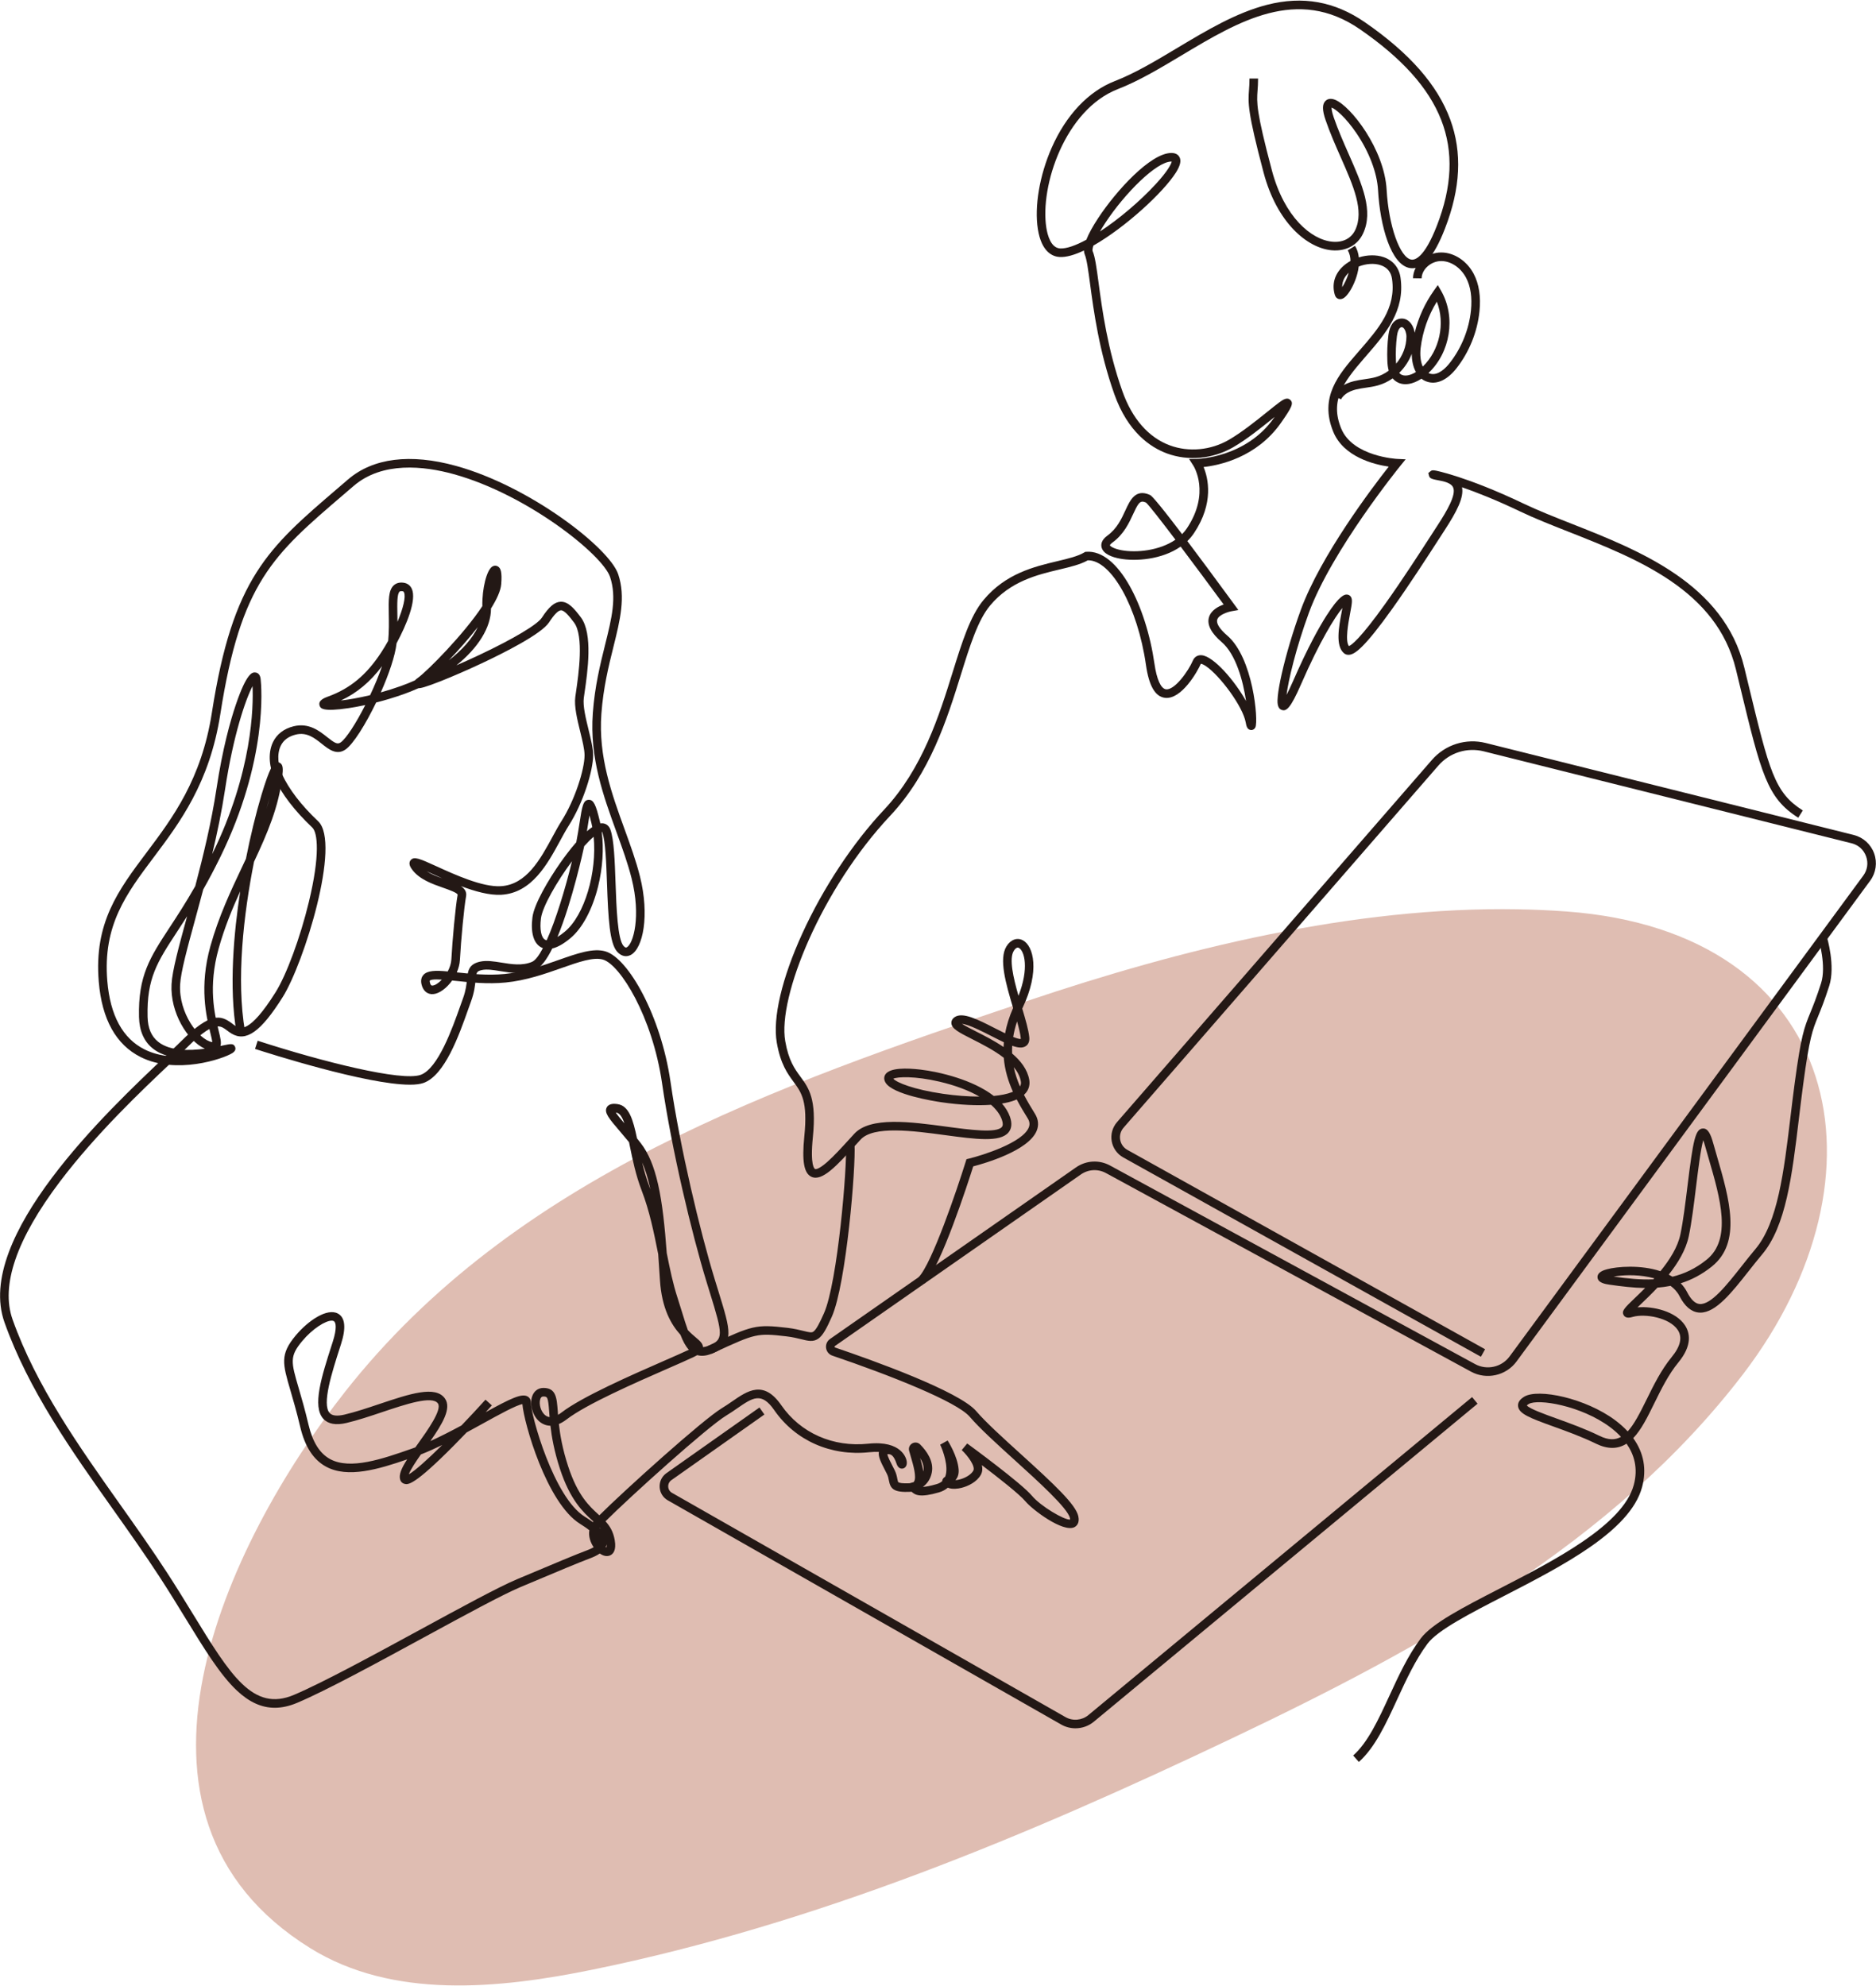
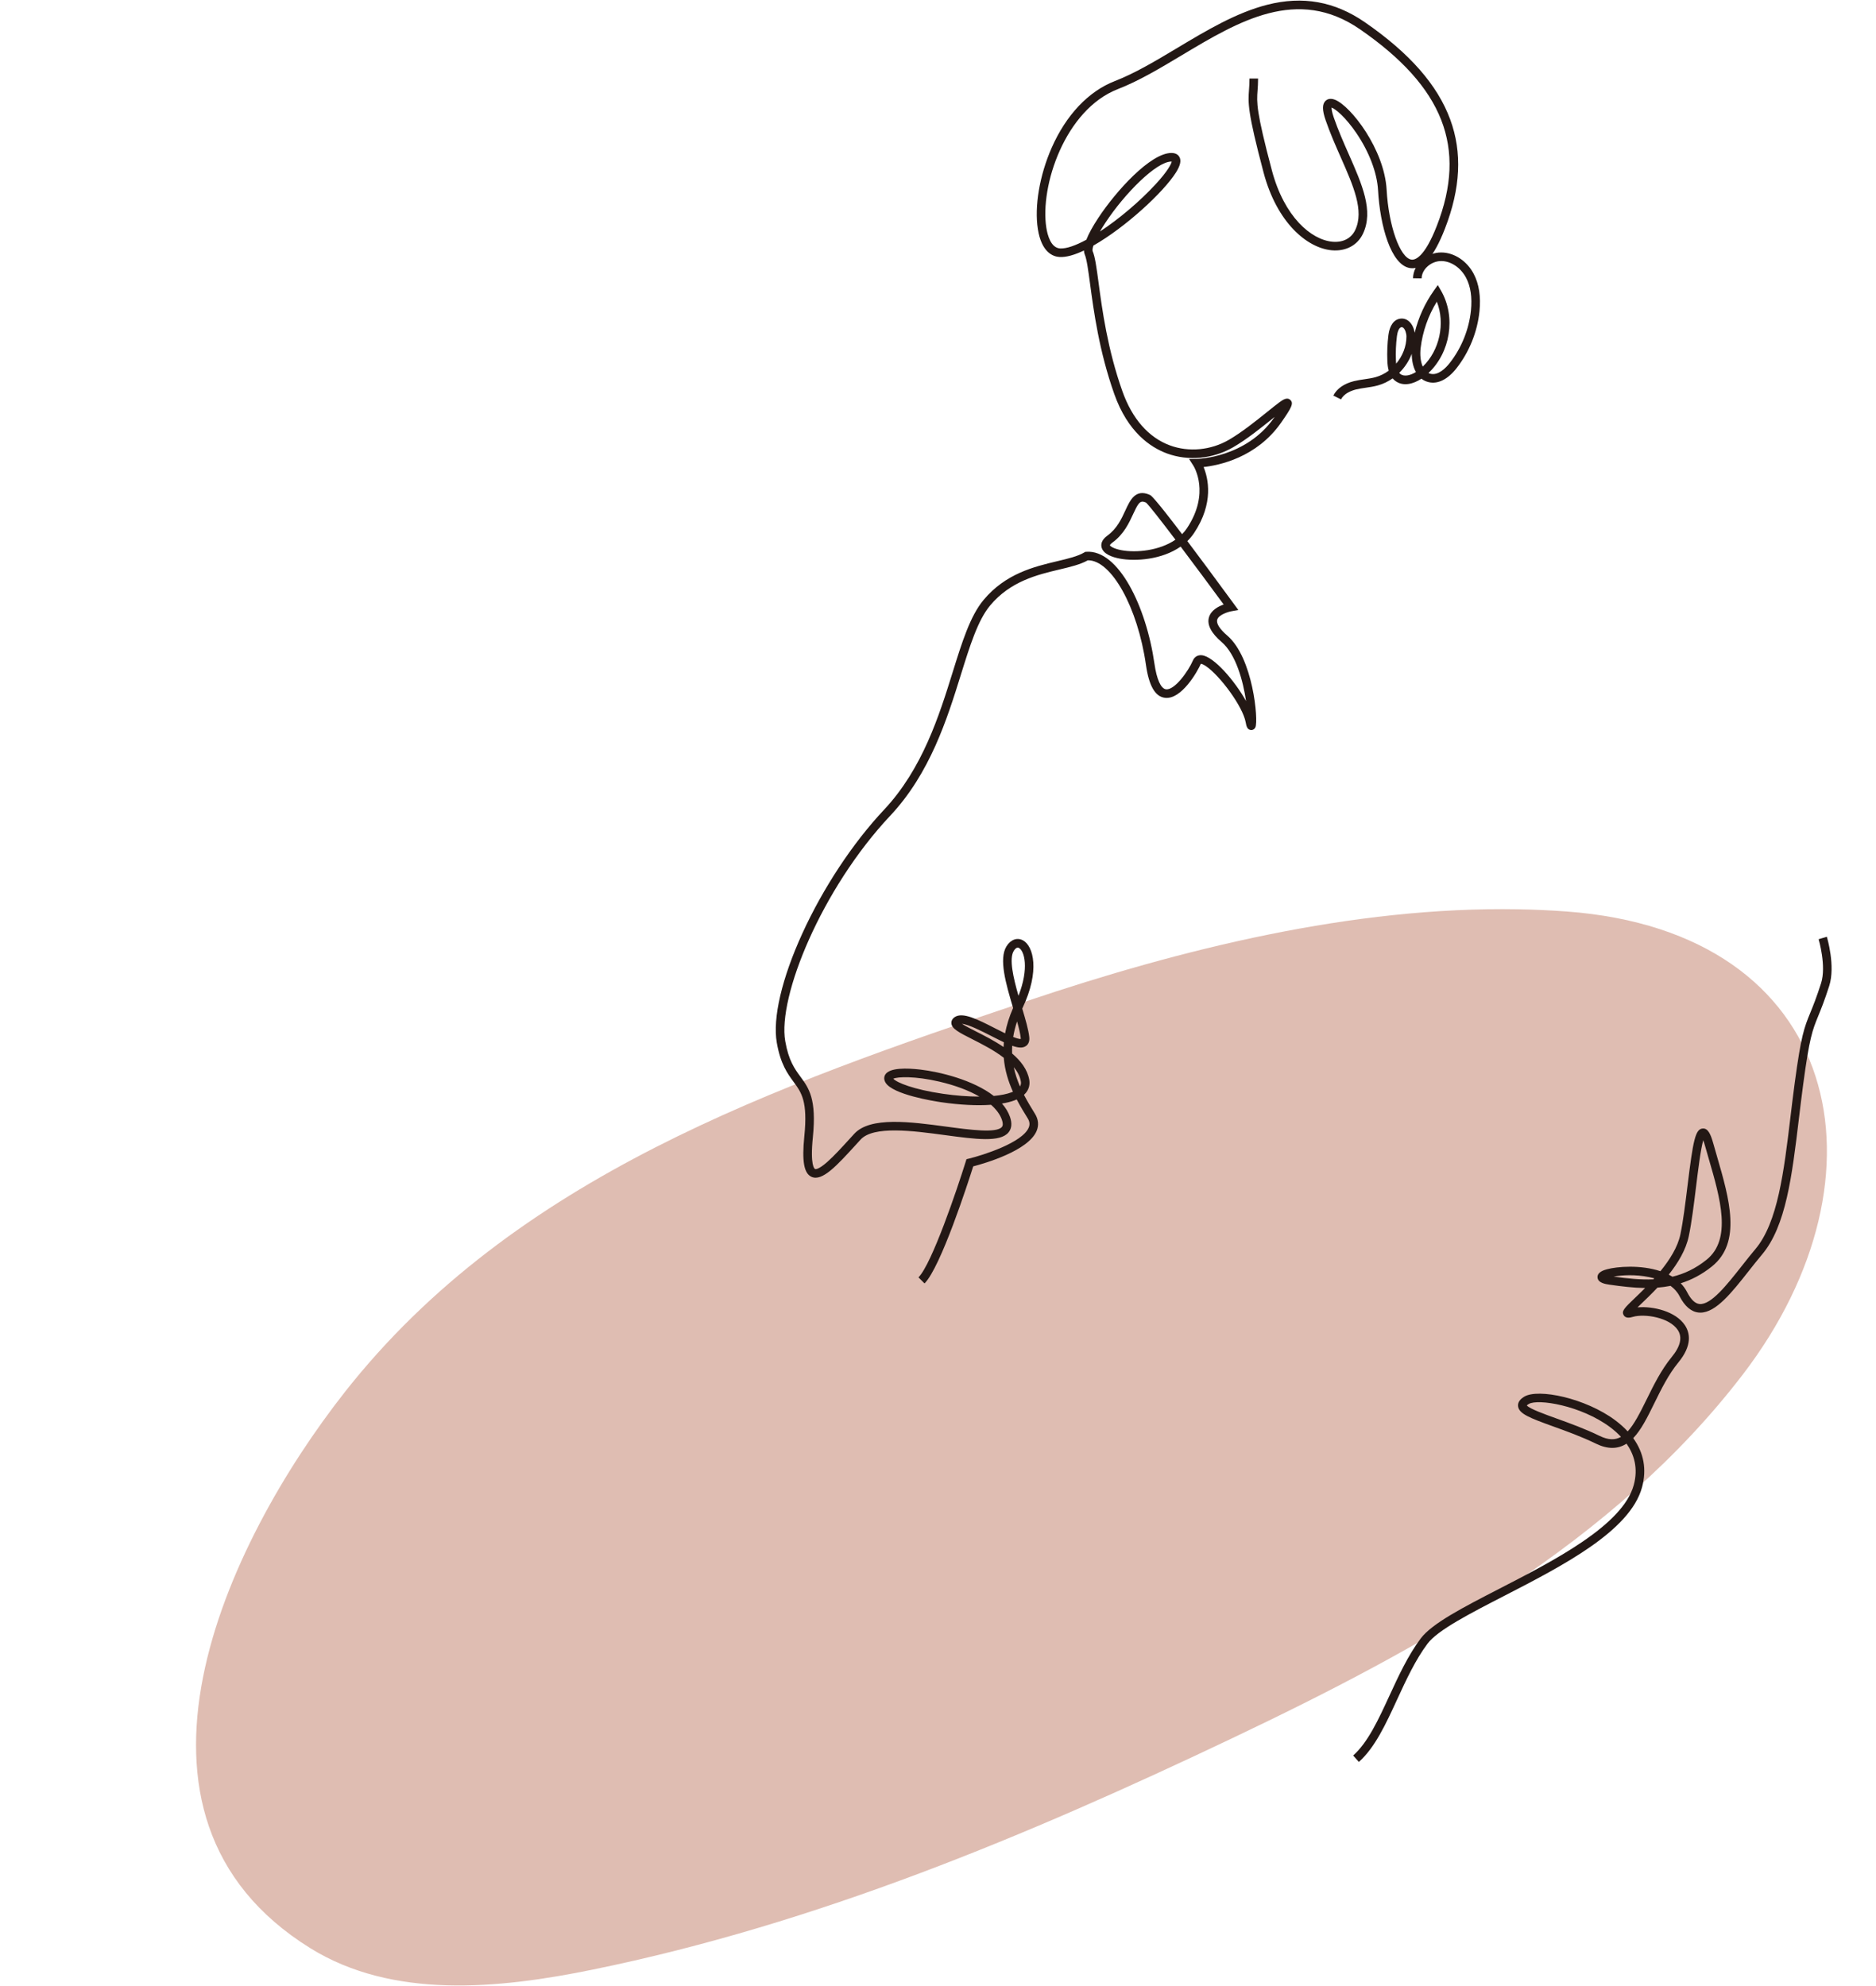
<svg xmlns="http://www.w3.org/2000/svg" id="a" viewBox="0 0 1530 1620">
  <path d="M1238.184,741.704c13.199.232,26.351.819,39.44,1.789,225.659,16.719,267.687,215.605,144.028,377.315-105.531,138.004-262.334,223.568-416.265,296.836-167.574,79.761-339.285,151.588-521.841,188.923-77.356,15.82-163.266,24.2-230.38-17.397-.009-.005-.017-.011-.03-.019-174.073-107.929-68.733-330.503,28.095-453.661,138.336-175.954,351.564-249.901,556.294-318.925,126.063-42.501,265.773-77.231,400.659-74.861Z" fill="#c17c67" opacity=".5" stroke-width="0" />
-   <path d="M224.12,1393.016c-10.793,0-20.869-4.614-30.852-13.969-13.679-12.817-26.701-34.072-41.779-58.684-6.615-10.797-13.455-21.962-21.137-33.779-12.096-18.608-25.355-37.329-38.179-55.434-33.853-47.794-68.857-97.215-88.5-152.458-24.747-69.601,84.063-172.486,130.528-216.42,5.554-5.251,9.94-9.398,13.032-12.49,24.69-24.69,33.012-21.745,42.074-14.882,1.042.789,2.026,1.534,3.043,2.145,3.261,1.956,10.898,6.536,32.289-27.492,8.991-14.305,20.195-44.653,27.246-73.803,9.206-38.06,7.253-56.508,2.784-60.741-14.531-13.767-24.99-27.444-31.086-40.653-3.364-7.288-5.638-19.254-.974-28.99,3.108-6.488,8.909-10.958,16.776-12.925,12.438-3.109,21.114,3.796,27.448,8.838,6.203,4.939,8.398,6.108,10.988,4.312,4.478-3.1,12.491-15.559,20.084-30.48-5.517,1.19-10.059,1.971-13.284,2.46-22.039,3.34-23.224.043-23.931-1.927-1.581-4.404,4.201-6.507,6.979-7.517,17.929-6.52,31.288-17.651,43.317-36.097,1.967-3.016,3.849-6.154,5.611-9.324.735-7.821.6-15.239.481-21.806-.206-11.331-.354-19.519,4.141-23.526,2.015-1.796,4.671-2.482,7.897-2.059,3.061.408,5.45,2.166,6.727,4.95,4.167,9.08-4.382,29.561-12.412,44.419-1.185,10.431-6.344,25.434-12.856,40.095,5.135-1.436,10.525-3.12,16.068-5.083,4.042-1.432,7.97-3.011,11.77-4.72.664-.799,1.51-1.401,2.112-1.83,8.12-5.785,38.04-36.148,52.866-58.732-.273-14.463,3.562-29.69,8.244-32.371,1.458-.838,3.146-.817,4.514.05,2.159,1.37,3.432,4.351,2.624,14.445-.424,5.306-3.595,12.225-8.336,19.809.065,15.518-10.619,32.25-28.18,46.35,5.913-2.566,12.367-5.479,19.092-8.657,27.547-13.019,46.928-24.596,50.58-30.214,5.811-8.939,10.398-12.825,15.341-12.991,6.202-.208,11.154,5.673,16.499,12.799,9.96,13.279,5.425,44.484,2.988,61.248-.248,1.704-.467,3.21-.635,4.472-.86,6.454,1.661,16.774,3.886,25.879,1.915,7.837,3.724,15.239,3.724,20.816,0,12.635-8.002,38.737-19.916,57.457-2.295,3.607-4.627,7.905-7.095,12.455-10.257,18.906-23.022,42.436-47.862,43.897-9.672.567-21.627-2.792-32.997-7.096,3.109,2.079,4.915,4.696,4.235,8.438-1.557,8.563-4.127,35.174-5.001,51.769-.182,3.454-1.116,6.925-2.553,10.188,11.244,1.191,25.213,2.664,39.139,1.304,15.88-1.55,30.771-6.795,43.909-11.423,15.184-5.348,28.297-9.968,38.279-6.973,18.525,5.558,45.12,52.254,52.984,106.428,7.84,54.008,24.091,121.956,36.093,161.163.948,3.097,1.849,6.009,2.696,8.748,5.358,17.323,8.592,27.779,8.434,35.263-.212,10.051-6.889,13.969-14.072,16.705-4.25,1.619-7.982,1.945-11.33.984-.822.486-1.735.957-2.722,1.429-4.844,2.316-12.437,5.641-21.229,9.489-26.453,11.58-66.428,29.08-82.568,41.496-2.268,1.744-4.392,2.966-6.362,3.785.99,8.903,2.928,20.305,7.555,34.457,7.822,23.925,17.227,32.507,24.784,39.401.227.207.451.412.675.617,20.131-20.086,84.513-78.149,99.939-87.405,2.906-1.744,5.691-3.667,8.385-5.526,12.603-8.702,25.637-17.699,40.083,3.167,15.682,22.653,42.17,34.367,70.86,31.354,27.512-2.889,31.037,12.268,31.349,14.007.69,3.856-1.136,5.752-2.909,6.204-.864.221-3.811.6-5.288-3.834-2.47-7.409-4.972-8.08-7.536-7.803.326,2.079,2.743,6.759,4.253,9.682.562,1.09,1.132,2.193,1.681,3.291,1.386,2.772,1.837,5.168,2.199,7.092.397,2.111.561,2.59.975,2.844.823.504,3.075,1.045,9.09.785.279-.121.595-.222.952-.296.726-.15,1.486-.352,2.252-.622.143-.139.231-.263.292-.349,2.429-3.412-.635-13.832-2.465-20.058-.548-1.863-1.065-3.624-1.473-5.211-.608-2.371.414-4.776,2.543-5.986,2.138-1.214,4.737-.858,6.468.886,5.342,5.384,11.321,13.745,9.468,23.009-.974,4.869-3.509,8.838-7.264,11.575,2.279-.081,5.771-.663,11.22-2.253,1.863-.543,3.379-1.354,4.568-2.447,0-.026.002-.052.004-.078.126-1.826,1.298-2.835,2.389-3.474,3.165-8.003-1.838-21.543-4.078-26.165l6.093-3.421c.328.511,8.061,12.647,8.964,23.497.357,4.287-.982,7.061-2.639,8.874.942-.066,2.01-.227,3.179-.51,5.124-1.242,9.721-4.155,11.439-7.247,1.884-3.392-4.274-11.938-9.444-16.805l4.464-5.375c1.802,1.317,44.236,32.373,52.834,42.691,7.107,8.528,26.485,19.932,31.111,19.384-.001-.25-.035-.646-.164-1.226-1.789-8.052-25.725-29.755-44.957-47.193-14.729-13.354-28.64-25.968-36.81-35.5-10.481-12.228-64.711-33.737-111.968-49.79-2.762-.938-4.733-3.315-5.143-6.205-.411-2.893.823-5.729,3.219-7.4l200.577-139.937c8.284-5.779,18.94-6.372,27.812-1.544l297.729,161.983c9.571,5.207,21.658,2.515,28.113-6.264l288.456-392.208c3.387-4.605,4.219-10.332,2.281-15.71s-6.23-9.258-11.776-10.644l-300.067-75.018c-13.621-3.403-27.801,1.062-37.01,11.657l-256.768,295.397c-2.343,2.696-3.334,6.26-2.718,9.777.616,3.519,2.759,6.534,5.879,8.272l291.745,162.612-3.408,6.115-291.745-162.612c-4.971-2.771-8.384-7.575-9.366-13.18-.981-5.605.597-11.283,4.33-15.577l256.768-295.397c10.947-12.596,27.802-17.906,43.991-13.856l300.067,75.018c7.732,1.933,13.961,7.562,16.664,15.062s1.496,15.809-3.227,22.23l-288.456,392.208c-8.52,11.583-24.468,15.138-37.097,8.265l-297.73-161.983c-6.525-3.55-14.365-3.115-20.461,1.136l-200.576,139.937c-.235.164-.334.392-.293.677.04.28.195.469.463.56,29.938,10.17,101.075,35.581,115.031,51.863,7.884,9.198,22.277,22.249,36.197,34.87,27.885,25.284,44.97,41.324,47.088,50.86,1.333,5.994-1.805,8.254-3.216,8.947-9.276,4.557-34.121-14.121-39.942-21.106-4.824-5.788-22.233-19.434-35.506-29.51.632,2.725.52,5.448-.851,7.917-3.216,5.788-10.327,9.297-15.909,10.65-2.651.641-7.301,1.368-11.042-.158-1.928,1.706-4.31,2.978-7.129,3.8-15.271,4.453-19.5,2.245-22.368-.504-.264.027-.535.047-.813.061-13.627.653-16.382-2.212-17.716-9.307-.311-1.651-.632-3.358-1.581-5.256-.536-1.071-1.091-2.146-1.64-3.21-3.108-6.018-5.652-10.944-4.944-14.787-2.307-.111-4.947-.037-7.972.28-31.269,3.295-60.188-9.541-77.349-34.33-10.466-15.117-17.529-10.242-30.351-1.391-2.784,1.922-5.663,3.909-8.76,5.768-15.163,9.099-78.828,66.581-98.534,86.282,3.565,3.891,6.354,8.378,7.552,15.392,1.432,8.384-1.344,11.414-3.924,12.48-2.685,1.108-5.637.241-8.276-1.602-2.489,1.729-5.395,2.983-7.909,3.932-10.069,3.799-23.584,9.489-53.198,21.959l-3.731,1.571c-14.652,6.17-45.538,22.978-78.236,40.772-39.319,21.397-79.977,43.523-103.653,53.541-6.385,2.701-12.459,4.062-18.32,4.062ZM177.713,837.213c-4.788,0-11.92,3.91-25.529,17.519-3.162,3.161-7.58,7.339-13.173,12.628-22.581,21.351-60.375,57.086-90.06,96.354-35.53,47-48.544,84.896-38.682,112.633,19.318,54.333,54.039,103.353,87.616,150.758,12.863,18.16,26.164,36.938,38.336,55.665,7.732,11.896,14.597,23.101,21.236,33.938,30.523,49.82,48.948,79.89,82.255,65.799,23.359-9.883,65.688-32.918,103.034-53.242,32.856-17.881,63.891-34.771,78.866-41.075l3.731-1.571c29.698-12.505,43.252-18.212,53.444-22.057,2.314-.873,4.068-1.712,5.39-2.498-2.547-3.682-4.384-8.805-3.534-13.867-1.955-1.534-4.417-3.256-7.516-5.175-27.316-16.909-45.941-82.676-47.077-97.687-5.009.79-19.803,8.963-31.881,15.635-4.307,2.379-8.881,4.906-13.606,7.456-3.208,3.346-6.603,6.844-10.043,10.321-33.013,33.361-37.734,32.283-40.554,31.642-1.771-.405-3.09-1.666-3.618-3.46-1.189-4.043,1.011-9.198,5.71-16.525-23.23,8.018-48.479,15.616-66.222,5.896-10.293-5.638-17.166-16.269-21.01-32.498-2.951-12.458-5.726-21.946-7.956-29.569-6.437-22.006-8.604-29.419,4.252-44.846,10.212-12.255,25.771-22.692,34.488-17.901,5.923,3.255,6.757,11.666,2.481,25l-.736,2.29c-6.689,20.827-15.015,46.747-8.471,53.844,2.062,2.236,6.108,2.667,12.023,1.283,8.905-2.084,18.885-5.433,28.536-8.672,24.576-8.248,45.802-15.372,53.444-4.453,5.556,7.936-2.101,20.713-11.912,34.722,8.444-3.834,17.12-8.312,25.372-12.753,6.579-6.86,13.26-14.031,19.604-21.046l5.192,4.695c-.053.058-1.946,2.149-5.066,5.53,20.526-11.278,29.496-15.614,34.285-12.788.983.58,2.633,1.989,2.633,4.91,0,10.584,18.694,77.472,43.816,93.023,2.515,1.557,4.759,3.067,6.738,4.539.134-.174.274-.349.418-.521-.183-.167-.367-.335-.554-.506-7.733-7.056-18.324-16.719-26.719-42.396-4.718-14.431-6.744-26.076-7.789-35.217-3.495-.058-6.15-1.362-7.859-2.557-6.765-4.729-9.16-14.734-7.151-21.113,1.415-4.492,4.885-7.174,9.284-7.174,10.314,0,10.897,7.979,11.704,19.023.068.935.14,1.916.22,2.942.995-.568,1.935-1.218,2.785-1.872,16.818-12.938,57.265-30.644,84.03-42.359,8.074-3.535,15.129-6.623,19.893-8.86-2.747-2.948-4.89-7.1-6.872-12.23-7.308-8.02-15.252-21.138-16.726-44.715-.445-7.122-.902-14.163-1.406-21.035-.053-.266-.106-.531-.16-.798-3.364-16.829-6.842-34.232-13.367-51.236-4.769-12.428-7.333-24.956-9.594-36.009-.229-1.12-.456-2.228-.682-3.319-2.59-3.171-5.106-6.116-7.42-8.824-8.958-10.484-13.046-15.27-10.733-19.563,1.899-3.526,6.732-2.924,8.552-2.695,9.633,1.204,12.896,12.728,16.107,27.99,1.015,1.259,2.041,2.554,3.07,3.884,6.285,8.125,10.771,18.799,14.119,33.591,3.525,15.577,5.497,34.641,7.066,56.078,2.585,12.928,5.076,25.156,8.845,36.626,1.368,4.164,2.575,8.111,3.742,11.928,1.614,5.277,3.098,10.132,4.625,14.271,2.377,2.517,4.647,4.44,6.502,6.013,3.192,2.706,5.772,4.893,5.861,7.896,1.252-.096,2.637-.437,4.172-1.021,12.857-4.898,12.116-8.853,1.443-43.358-.849-2.746-1.751-5.664-2.702-8.768-12.08-39.462-28.437-107.85-36.327-162.206-7.875-54.247-34.146-96.552-48.068-100.729-7.797-2.344-19.913,1.929-33.941,6.87-13.513,4.76-28.829,10.155-45.555,11.787-14.682,1.435-29.095-.095-40.674-1.321-.946-.101-1.932-.205-2.938-.309-4.417,6.188-10.368,10.643-15.31,11.085-4.784.435-8.397-2.534-9.666-7.927-.917-3.9.304-6.323,1.491-7.669,3.292-3.736,9.994-3.786,19.868-2.883,1.649-3.072,2.798-6.468,2.974-9.802.82-15.572,3.336-42.927,5.104-52.653.288-1.584-7.789-4.408-11.671-5.766-8.833-3.089-19.827-6.934-25.64-15.168-.894-1.267-3.268-4.63-.988-7.381,2.758-3.33,7.397-1.218,21.168,5.057,14.906,6.793,37.441,17.074,52.369,16.18,20.954-1.232,32.199-21.96,42.121-40.247,2.528-4.66,4.916-9.062,7.343-12.875,11.091-17.43,18.821-42.289,18.821-53.699,0-4.734-1.712-11.739-3.524-19.155-2.487-10.179-5.059-20.704-4.024-28.466.171-1.284.394-2.818.646-4.553,1.961-13.492,6.554-45.089-1.661-56.042-3.937-5.248-7.917-10.094-10.664-10.002-2.26.076-5.525,3.376-9.707,9.81-6.205,9.546-37.041,25.02-54.87,33.394-11.362,5.336-23.489,10.622-33.271,14.502-13.291,5.271-16.933,5.892-18.418,5.857-3.954,1.77-8.045,3.409-12.26,4.901-8.03,2.845-15.567,5.045-22.229,6.737-8.694,18.01-18.736,34.016-24.947,38.315-7.254,5.022-13.671-.083-19.332-4.591-6.049-4.815-12.303-9.79-21.391-7.523-5.861,1.465-9.953,4.546-12.161,9.157-3.382,7.062-1.926,16.656,1.017,23.033,5.723,12.398,15.663,25.354,29.545,38.505,18.85,17.857-11.602,115.803-28.917,143.351-17.786,28.295-29.901,36.921-41.817,29.77-1.34-.804-2.523-1.7-3.667-2.566-2.217-1.679-4.317-3.268-7.369-3.268ZM493.971,1261.936c.231.122.438.211.614.265.107-.385.233-1.138.157-2.442-.174.771-.436,1.495-.771,2.178ZM488.916,1246.124c.441.431.856.857,1.248,1.283-.369-.474-.757-.938-1.165-1.396-.028.037-.056.074-.083.112ZM343.255,1186.381c-4.01,5.708-8.503,12.421-9.85,16.226,5.003-2.858,15.23-12.04,27.273-23.932-5.882,2.847-11.754,5.485-17.423,7.706ZM750.438,1189.323c1.054,3.661,2.05,7.427,2.539,10.974.031-.136.061-.272.088-.412.735-3.676-.661-7.397-2.627-10.562ZM270.513,1077.244c-5.001,0-15.55,6.469-24.011,16.622-10.468,12.562-9.166,17.012-2.91,38.398,2.252,7.702,5.056,17.286,8.048,29.922,3.361,14.19,9.105,23.341,17.561,27.973,16.486,9.027,42.95-.211,66.3-8.366,1.076-.375,2.163-.771,3.261-1.185.641-.903,1.303-1.832,1.984-2.787,7.949-11.133,19.962-27.957,16.41-33.032-4.641-6.63-26.339.652-45.483,7.075-9.805,3.291-19.943,6.693-29.168,8.853-8.552,2.002-14.866.873-18.764-3.354-9.311-10.096-1.412-34.69,6.952-60.729l.735-2.288c3.457-10.776,2.598-15.746.813-16.727-.458-.252-1.041-.374-1.728-.374ZM738.013,1192.147,723.069,1186.285s0,0,0,0t0,0ZM443.181,1139.125c-.614,0-1.89,0-2.607,2.276-1.21,3.843.486,10.479,4.485,13.273,1.012.708,2.079,1.088,3.166,1.22-.122-1.503-.225-2.913-.322-4.235-.89-12.188-1.458-12.534-4.722-12.534ZM523.696,948.143c1.589,6.668,3.52,13.557,6.121,20.334.2.521.396,1.041.591,1.562-.174-.83-.353-1.649-.535-2.456-1.701-7.514-3.746-13.962-6.177-19.44ZM502.205,907.481c1.417,2.171,4.181,5.493,6.981,8.786-1.72-5.058-3.785-8.39-6.65-8.748-.115-.014-.226-.027-.332-.038ZM356.08,798.917c-2.815,0-4.919.266-5.564.997-.041.047-.159.45.073,1.436.636,2.701,1.634,2.608,2.228,2.559,2.106-.188,4.909-2.037,7.542-4.842-1.529-.093-2.979-.149-4.278-.149ZM347.908,710.674c3.798,2.401,8.372,4.204,12.842,5.806-2.673-1.188-5.213-2.346-7.572-3.421-1.737-.792-3.54-1.613-5.27-2.385ZM311.584,543.379c-9.7,12.876-20.444,21.848-33.564,28.022,6.214-.713,14.415-2.089,23.83-4.354,3.698-7.866,7.113-16.053,9.734-23.669ZM389.67,511.529c-7.397,9.484-15.93,19.046-23.664,27.118,10.919-8.403,19.184-17.804,23.664-27.118ZM327.321,482.191c-.984,0-1.315.295-1.441.407-2.097,1.87-1.946,10.158-1.801,18.175.038,2.069.077,4.22.09,6.445,4.637-11.001,6.956-20.457,5.314-24.034-.281-.611-.594-.837-1.29-.93-.336-.045-.625-.063-.872-.063Z" fill="#231815" stroke-width="0" />
-   <path d="M334.258,884.771c-35.132,0-116.052-25.873-126.261-29.185l2.159-6.658c53.211,17.256,117.494,33.319,132.901,27.822,14.21-5.075,25.919-38.12,32.21-55.873.841-2.373,1.612-4.55,2.313-6.458,2.392-6.515,2.896-11.557,3.302-15.607.662-6.606,1.232-12.312,10.593-14.393,5.359-1.19,11.293-.23,17.575.785,8.269,1.338,16.82,2.721,24.786-.599,2.715-1.132,5.765-5.19,8.938-11.222-.534-.195-1.054-.431-1.559-.707-6.057-3.311-8.535-11.987-6.979-24.434,1.348-10.784,13.092-30.688,22.739-44.454,2.883-4.114,7.672-10.663,13.004-16.788,1.071-5.34,1.908-10.758,2.654-15.589,2.115-13.694,2.906-18.818,7.452-19.006,4.127-.18,5.957,4.343,9.027,17.14.167.695.325,1.397.475,2.108.146-.023.29-.044.433-.06,3.603-.392,6.53,1.538,7.827,5.17,2.921,8.179,3.527,25.239,4.168,43.301.728,20.519,1.634,46.054,6.521,51.551,1.514,1.704,2.24,1.323,2.629,1.116,5.397-2.851,11.699-25.217,3.991-56.048-3.089-12.355-7.585-24.751-12.346-37.874-10.815-29.814-21.998-60.645-19.329-97.125,1.605-21.94,6.085-39.946,10.037-55.832,5.357-21.535,9.589-38.544,4.028-55.227-6.036-18.107-67.505-67.293-127.511-83.861-24.324-6.716-58.23-10.497-81.623,9.619-2.861,2.461-5.652,4.851-8.375,7.184-57.441,49.198-83.658,71.652-100.343,178.911-8.724,56.084-32.972,88.371-54.366,116.858-22.323,29.725-41.602,55.396-37.815,100.839,2.343,28.116,12.558,46.896,30.36,55.816,6.2,3.106,12.937,4.8,19.687,5.52-4.708-1.254-9.097-3.226-12.83-6.177-7.263-5.742-11.086-14.399-11.362-25.731-.822-33.698,8.927-48.586,25.078-73.25,6.036-9.218,13.016-19.878,20.79-33.538,6.524-24.685,13.205-52.271,17.329-79.505,4.971-32.829,11.303-55.333,15.739-68.431,8.978-26.505,13.629-26.42,15.637-26.376.947.019,4.081.453,4.615,5.261.728,6.548,5.977,66.267-33.18,145.93-4.761,9.686-9.303,18.196-13.606,25.793-2.203,8.314-4.383,16.292-6.438,23.812-6.647,24.323-11.898,43.536-12.443,53.876-1.212,23.04,14.977,44.861,26.184,46.899.014.002.028.005.042.007-.142-1.724-.928-4.94-1.638-7.847-3.189-13.054-9.126-37.353.125-70.499,6.733-24.126,16.471-44.747,25.888-64.688,1.032-2.185,2.057-4.356,3.074-6.522,3.653-18.457,8.088-36.73,12.582-51.812,7.013-23.532,9.842-25.467,10.907-26.195,1.338-.915,2.994-.987,4.321-.188,2.48,1.495,2.578,4.724,1.866,10.955-2.842,24.871-12.396,46.871-23.073,69.646-8.504,42.815-14.646,96.161-7.355,138.297l-6.897,1.193c-6.414-37.067-2.108-82.425,2.978-115.377-6.585,14.502-12.844,29.716-17.548,46.572-8.758,31.384-3.317,53.651-.066,66.957,1.454,5.952,2.403,9.836,1.505,12.621.89-.184,1.721-.359,2.485-.521,5.832-1.232,8.244-1.743,9.463,1.279.535,1.326.576,3.28-2.271,5.06-7.649,4.78-45.775,17.741-74.722,3.237-20.133-10.089-31.64-30.777-34.199-61.492-4.008-48.1,16.012-74.757,39.193-105.625,20.901-27.831,44.591-59.375,53.046-113.73,17.083-109.815,45.698-134.324,102.707-183.151,2.719-2.33,5.507-4.717,8.364-7.174,20.368-17.517,50.815-21.341,88.05-11.06,60.317,16.653,125.115,66.873,132.289,88.396,6.204,18.611,1.533,37.388-3.875,59.129-3.884,15.614-8.287,33.311-9.849,54.654-2.56,34.988,8.364,65.103,18.928,94.227,4.824,13.298,9.38,25.857,12.556,38.563,7.922,31.688,2.511,58.642-7.514,63.935-3.792,2.004-7.849,1.036-11.129-2.655-6.104-6.867-7.243-26.612-8.284-55.953-.594-16.733-1.208-34.037-3.764-41.195-.117-.327-.222-.497-.278-.572-.047-.007-.123,0-.227.014,1.769,13.733.748,29.508-2.993,44.609-4.623,18.663-12.84,34.005-22.545,42.092-5.507,4.59-10.455,7.396-14.804,8.405-4.426,8.876-9.133,15.422-13.88,17.4-9.809,4.086-19.79,2.472-28.596,1.048-5.6-.906-10.89-1.763-14.938-.861-4.418.981-4.515,1.95-5.146,8.256-.421,4.21-.998,9.976-3.696,17.322-.693,1.887-1.455,4.039-2.286,6.384-7.61,21.478-19.111,53.934-36.454,60.127-2.766.988-6.573,1.429-11.154,1.429ZM152.6,747.376c-2.932,4.617-5.702,8.848-8.299,12.813-15.93,24.326-24.705,37.727-23.936,69.245.226,9.281,3.074,15.958,8.706,20.41,9.53,7.536,25.215,7.29,37.977,5.58-14.146-6.472-28.37-29.442-27.15-52.615.584-11.093,5.922-30.625,12.681-55.354.007-.025.014-.053.021-.079ZM466.492,702.503c-12.342,16.572-24.129,37.151-25.312,46.609-1.124,8.989.175,15.665,3.39,17.422.391.213.824.362,1.296.449,7.43-16.557,15.158-41.917,20.625-64.48ZM476.466,690.195c-.646,3.017-9.77,45.073-21.812,74.091,1.885-1.136,3.924-2.608,6.077-4.402,16.163-13.47,26.223-48.487,23.439-77.345-2.375,2.009-4.981,4.62-7.703,7.656ZM205.96,559.683c-5.581,10.687-15.628,39.454-22.476,84.678-2.668,17.62-6.383,35.344-10.432,52.33.014-.028.027-.055.041-.083,32.938-67.011,33.611-120.499,32.867-136.925ZM480.737,665.098c-.411,2.353-.818,4.991-1.188,7.383-.278,1.797-.567,3.674-.877,5.602,1.48-1.307,2.946-2.474,4.375-3.448-.223-1.167-.471-2.321-.743-3.455-.596-2.482-1.116-4.479-1.567-6.081ZM219.94,650.551c-.87,2.92-1.775,6.083-2.7,9.452.99-3.126,1.896-6.275,2.7-9.452ZM205.522,554.098h0,0Z" fill="#231815" stroke-width="0" />
  <path d="M754.021,1046.887l-4.95-4.949c10.9-10.899,31.534-71.907,38.565-94.494l.589-1.892,1.925-.469c11.879-2.894,43.813-13.09,48.855-25.354,1.032-2.51.77-4.888-.827-7.481-2.912-4.731-6.065-9.856-8.979-15.437-.561.251-1.15.495-1.77.73-2.893,1.098-6.348,1.969-10.268,2.609,2.9,3.282,5.154,6.889,6.537,10.837,1.828,5.224,1.444,9.481-1.143,12.653-6.789,8.327-26.661,5.649-51.815,2.261-25.988-3.502-58.331-7.858-68.893,3.677l-3.284,3.597c-16.235,17.802-27.964,30.672-36.688,26.767-6.191-2.765-7.953-12.657-5.891-33.078,2.882-28.542-2.264-35.555-8.778-44.433-4.989-6.799-10.644-14.505-13.683-31.982-3.472-19.964,4.114-52.405,20.813-89.005,16.897-37.036,41.174-73.803,66.605-100.875,31.507-33.54,45.095-77.163,56.013-112.214,7.667-24.615,14.289-45.873,25.178-58.94,18.039-21.646,41.397-27.2,60.165-31.663,8.983-2.136,16.741-3.98,22.053-7.167l.708-.426.824-.062c26.348-2.031,49.01,44.799,55.646,91.245,1.82,12.737,5.237,20.357,9.375,20.904,6.999.948,18.233-14.7,22.013-23.519,1.298-3.029,4.045-4.611,7.339-4.242,9.691,1.095,26.551,20.514,35.98,37.333-2.367-16.123-8.157-38.036-19.885-48.089-8.537-7.317-12.036-14.062-10.4-20.044,1.595-5.829,7.54-8.998,12.041-10.6-10.564-14.393-23.577-31.95-35.097-47.239-15.384,10.766-36.904,12.156-49.457,9.842-6.161-1.136-13.777-3.688-15.071-9.393-.526-2.318-.127-5.828,4.761-9.384,7.846-5.706,11.496-13.633,14.716-20.627,3.845-8.353,8.207-17.823,19.911-12.618.885.394,3.038,1.35,26.326,32.042,1.458-1.475,2.784-3.081,3.949-4.829,19.141-28.711,5.746-50.246,5.166-51.149l-3.424-5.333,6.33-.069c.394-.005,40.061-.839,62.92-33.495.179-.257.355-.509.526-.754-.544.438-1.087.875-1.622,1.307-8.956,7.218-21.221,17.104-32.358,23.521-16.448,9.478-36.57,11.333-53.824,4.968-13.53-4.993-31.961-17.436-42.934-48.359-12.412-34.978-16.831-67.929-19.755-89.732-1.53-11.405-2.738-20.413-4.389-24.266-.393-.916-.602-1.979-.627-3.19-7.598,3.592-14.456,5.606-19.856,5.306-5.329-.306-14.718-3.668-17.735-22.749-2.916-18.445,1.37-43.806,11.185-66.184,11.767-26.828,30.048-46.193,51.477-54.526,16.671-6.483,33.418-16.515,51.148-27.135,23.562-14.113,47.927-28.707,73.208-35.152,29.016-7.396,55.061-2.745,79.628,14.218,36.496,25.199,59.278,51.146,69.647,79.323,9.928,26.979,8.506,56.16-4.349,89.214-9.007,23.162-18.316,33.634-28.446,32.026-15.613-2.483-24.447-34.646-26.049-63.478-.794-14.29-7.255-31.309-17.728-46.693-8.723-12.815-16.995-19.7-20.159-20.743-.044,1.049.154,3.39,1.742,7.996,3.568,10.346,7.949,20.276,12.187,29.881,10.982,24.893,20.468,46.392,11.668,64.969-4.517,9.534-14.076,14.601-25.562,13.543-19.738-1.812-44.557-22.121-55.511-63.407-13.2-49.754-12.677-56.822-11.885-67.521.197-2.657.4-5.403.4-9.165h7c0,4.02-.223,7.028-.419,9.682-.74,9.992-1.228,16.594,11.67,65.21,10.087,38.02,32.072,56.642,49.385,58.231,8.561.771,15.342-2.702,18.596-9.568,7.429-15.685-1.457-35.826-11.746-59.147-4.295-9.735-8.737-19.802-12.399-30.425-2.844-8.246-2.861-13.121-.055-15.807,1.077-1.031,3.507-2.515,7.674-.871,12.976,5.122,40.3,40.47,42.132,73.448,1.633,29.394,10.865,55.475,20.159,56.953,2.848.445,10.588-1.332,20.823-27.65,24.788-63.739,5.435-113.159-62.752-160.24-51.051-35.247-98.944-6.563-145.262,21.18-17.992,10.777-34.986,20.956-52.208,27.653-43.134,16.775-63.646,79.179-58.285,113.094.966,6.109,3.708,16.422,11.222,16.854,5.229.292,12.781-2.419,21.404-7.095,1.889-4.874,5.146-10.825,9.762-17.824,14.5-21.989,42.583-52.956,59.619-52.956,3.897,0,5.697,1.778,6.521,3.27,1.639,2.968.734,6.999-2.845,12.686-10.089,16.027-41.242,44.785-67.307,59.582-.81,2.569-.839,3.983-.638,4.453,2.028,4.731,3.229,13.691,4.893,26.093,2.886,21.517,7.247,54.032,19.414,88.322,7.968,22.455,21.371,37.716,38.761,44.133,15.329,5.657,33.237,3.987,47.905-4.465,10.665-6.146,22.685-15.833,31.46-22.906,3.898-3.142,7.264-5.854,9.809-7.704,2.794-2.031,6.272-4.557,8.994-2.015,2.913,2.723,1.114,6.211-7.58,18.63-19.966,28.524-50.722,34.747-63.153,36.104,3.74,9.033,8.602,29.287-7.749,53.812-1.623,2.435-3.474,4.626-5.503,6.593,9.451,12.539,21.889,29.292,38.293,51.693l3.323,4.537-5.538.978c-2.678.481-10.593,2.801-11.728,6.976-.83,3.056,2.084,7.629,8.206,12.876,21.107,18.092,25.461,69.09,22.982,74.754-.69,1.577-2.194,2.471-3.827,2.281-3.037-.354-3.608-3.495-4.112-6.267-2.359-12.977-20.911-37.9-32.189-45.659-2.626-1.807-3.959-2.061-4.388-2.09-.007.016-.015.032-.023.051-2.542,5.93-15.754,29.507-29.364,27.7-7.922-1.048-12.955-9.832-15.387-26.854-6.725-47.075-28.329-85.699-47.423-85.294-6.141,3.454-14.101,5.347-23.259,7.524-17.758,4.222-39.859,9.477-56.406,29.333-9.999,11.998-16.428,32.641-23.873,56.541-11.131,35.737-24.985,80.212-57.594,114.926-55.885,59.491-91.917,147.7-85.623,183.888,2.758,15.859,7.675,22.561,12.431,29.041,6.814,9.287,13.251,18.059,10.099,49.276-2.366,23.425,1.349,25.791,1.781,25.983.229.104,2.46.819,9.799-5.615,5.484-4.808,11.982-11.933,18.862-19.477l3.293-3.606c13.035-14.236,45.95-9.8,74.99-5.888,19.285,2.599,41.142,5.543,45.455.254.943-1.157.931-3.148-.039-5.918-1.485-4.243-4.502-8.332-8.84-12.139-11.394.799-25.313.134-40.226-2.04-6.6-.962-39.824-6.253-45.788-16.002-1.382-2.259-1.448-4.692-.179-6.677,3.605-5.638,17.503-5.289,28.527-4.002,15.76,1.838,43.043,8.39,59.901,21.51,5.807-.553,10.733-1.54,14.459-2.954.416-.158.81-.318,1.183-.479-3.723-8.242-6.644-17.414-7.472-27.701-8.02-6.214-17.982-11.259-25.812-15.223-10.745-5.441-16.663-8.438-16.936-13-.067-1.124.2-3.264,2.744-4.96,6.516-4.345,18.757,1.915,32.931,9.165,2.357,1.205,5.251,2.686,8.152,4.081,1.211-6.508,3.312-13.395,6.525-20.688-5.909-19.794-11.795-40.061-5.375-50.334,3.441-5.506,8.73-7.387,13.474-4.789,8.492,4.648,13.975,24.837-.421,55.167-.074.156-.147.31-.22.466,2.684,8.996,5.139,17.414,5.731,23.339.412,4.115-1.267,6.185-2.748,7.195-2.625,1.79-6.226,1.521-11.175-.225-.126,2.156-.147,4.262-.074,6.323,7.007,5.948,12.47,12.986,13.96,21.346.554,3.11.429,8.104-4.283,12.384,2.856,5.518,6.018,10.655,9.01,15.517,2.753,4.473,3.215,9.25,1.338,13.814-6.688,16.26-42.205,26.514-51.748,29.003-4.008,12.677-26.402,82.182-39.71,95.489ZM728.532,879.896c2.826,3.189,16.596,8.815,40.503,12.3,10.473,1.526,20.536,2.282,29.441,2.282.102,0,.202,0,.303,0-8.592-4.979-19.718-9.184-32.716-12.213-19.742-4.603-33.958-4.034-37.531-2.368ZM826.797,870.486c1.146,5.579,2.928,10.799,5.062,15.718,1.106-1.821.817-3.439.665-4.296-.732-4.107-2.803-7.91-5.727-11.422ZM784.569,835.126c2.61,1.751,7.391,4.172,11.44,6.223,6.757,3.422,14.979,7.585,22.468,12.701.05-1.281.133-2.577.252-3.892-3.054-1.426-6.482-3.159-10.331-5.128-6.8-3.478-18.609-9.518-23.83-9.904ZM826.325,845.834c2.726,1.097,4.992,1.784,6.186,1.639.01-.167.009-.407-.024-.735-.35-3.501-1.504-8.231-2.995-13.547-1.474,4.388-2.508,8.597-3.166,12.644ZM830.046,772.952c-1.284,0-2.428,1.344-3.222,2.614-4.023,6.438-.411,21.956,3.814,36.693,8.791-22.482,4.863-36.587.362-39.052-.324-.177-.643-.256-.954-.256ZM1023.354,590.162h0s0,0,0,0ZM931.75,409.176c-2.5,0-4.112,2.573-7.548,10.037-3.401,7.387-7.634,16.58-16.957,23.36-1.905,1.386-2.05,2.188-2.051,2.195.145.62,2.674,2.776,9.524,4.038,11.948,2.203,30.824.427,43.931-8.58-12.008-15.856-21.685-28.252-24.025-30.289-1.121-.479-2.046-.762-2.874-.762ZM955.368,131.769c-12.335,0-38.24,26.25-53.775,49.81-1.769,2.683-3.256,5.103-4.501,7.273,15.552-10.228,32.647-24.728,45.38-38.543,9.994-10.843,12.759-16.554,13.154-18.534-.077-.004-.162-.006-.257-.006Z" fill="#231815" stroke-width="0" />
-   <path d="M877.092,1409.762c-3.991,0-7.995-1.006-11.59-3.055l-320.899-182.912c-3.93-2.241-6.405-6.275-6.624-10.793s1.857-8.771,5.552-11.38l75.849-53.54,4.037,5.719-75.849,53.54c-1.754,1.238-2.701,3.179-2.598,5.323.104,2.146,1.233,3.985,3.099,5.05l320.899,182.911c5.916,3.375,13.414,2.721,18.657-1.627l312.958-259.403,4.467,5.389-312.958,259.403c-4.286,3.554-9.631,5.375-15,5.375Z" fill="#231815" stroke-width="0" />
-   <path d="M1466.573,667.006c-25.477-16.099-30.189-35.603-47.722-108.167-.981-4.062-2.004-8.293-3.073-12.705-15.688-64.712-79.896-90.042-136.545-112.391-14.288-5.637-27.784-10.961-39.668-16.645-19.293-9.228-35.293-15.521-47.188-19.649,1.662,8.326-4.202,19.667-14.052,34.82-1.343,2.065-2.922,4.512-4.695,7.258-9.611,14.885-24.134,37.378-38.023,56.858-22.86,32.062-30.473,37.043-34.904,37.688-1.748.26-3.395-.194-4.643-1.264-7.035-6.03-4.164-21.341-1.857-33.644.196-1.044.405-2.162.601-3.251-6.355,7.789-18.375,27.053-33.678,62.162-8.625,19.786-12.037,22.515-16.019,20.914-3.612-1.446-3.434-6.511-2.984-11.145.442-4.555,1.559-10.867,3.228-18.254,3.603-15.944,9.287-34.979,15.595-52.222,16.198-44.273,58.367-99.839,71.653-116.738-11.984-1.763-36.851-7.866-45.27-28.528-11.496-28.214,4.379-46.53,19.732-64.244l1.868-2.151c15.317-17.629,29.785-34.28,26.365-58.219-.795-5.57-3.874-9.316-9.149-11.134-5.331-1.837-12.109-1.3-18.015,1.055-.935,7.789-4.222,15.449-7.45,20.401-2.996,4.597-5.648,6.551-8.329,6.17-1.751-.253-3.127-1.505-3.681-3.351-2.556-8.521-.336-16.698,6.251-23.024,1.901-1.825,4.099-3.412,6.486-4.733-.033-3.011-.626-6.062-2.248-8.656l5.937-3.709c1.793,2.869,2.767,6.097,3.129,9.461,6.756-2.111,14.102-2.335,20.201-.231,7.735,2.665,12.635,8.618,13.798,16.762,3.872,27.105-12.336,45.76-28.01,63.8l-1.862,2.145c-17.164,19.804-27.727,34.472-18.54,57.02,9.341,22.925,45.297,24.852,45.66,24.868l6.935.321-4.382,5.384c-.558.686-55.979,69.104-74.504,119.738-10.642,29.089-16.706,54.871-18.262,67.025,1.364-2.566,3.153-6.249,5.451-11.521,12.029-27.597,21.376-44.088,27.1-53.062,11-17.25,15.017-17.25,16.53-17.25,1.202,0,2.333.532,3.104,1.46,1.854,2.233,1.206,5.687-.358,14.028-1.485,7.922-4.197,22.385-.923,26.56,1.92-.754,8.93-5.51,29.663-34.576,13.82-19.374,28.327-41.842,37.926-56.709,1.777-2.753,3.361-5.205,4.707-7.275,7.717-11.872,15.261-24.814,12.701-30.793-1.125-2.628-4.53-4.44-10.411-5.543-7.152-1.341-8.687-1.709-9.302-4.104l-.554-2.159,1.726-1.427c1.47-1.207,2.679-1.043,8.194.33,2.875.717,7.726,2.037,14.504,4.255,11.2,3.665,29.533,10.417,53.272,21.771,11.661,5.577,25.046,10.857,39.216,16.447,55.351,21.836,124.236,49.012,140.779,117.254,1.07,4.413,2.093,8.646,3.075,12.709,17.436,72.164,21.578,89.311,44.657,103.894l-3.739,5.918ZM1098.972,491.865,1099.965,222.471c-.065.062-.131.124-.195.186-2.58,2.478-5.254,6.328-5.123,11.574,1.75-2.648,3.9-6.826,5.318-11.76Z" fill="#231815" stroke-width="0" />
  <path d="M1093.708,325.782l-6.273-3.105c2.771-5.598,8.725-9.777,16.762-11.771,2.907-.721,5.838-1.149,8.672-1.563,3.164-.463,6.151-.899,9.034-1.705,3.864-1.08,7.474-2.906,10.685-5.288-.757-2.69-1.013-5.504-1.118-8.037-.292-7.015.005-14.103.881-21.065.983-7.81,4.528-12.667,9.726-13.327,2.594-.333,5.041.443,7.072,2.237,2.688,2.374,4.086,6.011,4.625,9.257,2.991-12.328,8.317-24.059,15.68-34.426l3.171-4.464,2.72,4.753c12.248,21.398,7.451,50.253-10.332,66.987.562.282,1.164.502,1.806.651,6.336,1.475,12.466-4.919,15.559-8.859,9.57-12.195,15.702-27.404,17.268-42.825,1.078-10.619-.246-19.566-3.935-26.594-4.316-8.226-12.215-13.603-20.121-13.698-.063,0-.125,0-.188,0-8.263,0-15.857,6.69-15.986,14.134l-6.999-.121c.196-11.344,11.052-21.202,23.258-21.012,10.441.128,20.739,6.975,26.234,17.444,4.338,8.266,5.92,18.546,4.7,30.555-1.697,16.723-8.347,33.216-18.725,46.44-7.113,9.064-15.154,13.1-22.65,11.355-2.296-.533-4.277-1.513-5.965-2.836-6.35,4.232-14.889,6.688-21.36,1.77-.808-.614-1.514-1.295-2.131-2.026-3.643,2.562-7.686,4.535-11.992,5.738-3.312.925-6.664,1.415-9.904,1.889-2.791.408-5.426.794-8,1.433-3.479.862-9.687,3.059-12.173,8.081ZM1141.157,304.152c.295.349.623.665.986.941,3.184,2.422,8.342,1.038,12.624-1.624-2.297-4.186-3.362-9.452-3.409-14.82-2.232,5.804-5.756,11.134-10.201,15.503ZM1171.828,246.074c-7.059,11.454-11.596,24.397-13.204,37.776-.629,5.238-.175,10.969,1.736,15.165,13.712-13.129,18.473-35.304,11.467-52.941ZM1143.225,266.846c-.094,0-.183.007-.268.018-2.062.263-3.262,4.073-3.663,7.258-.828,6.578-1.107,13.273-.832,19.9.035.849.088,1.736.18,2.631,5.196-6.151,8.383-14.018,8.4-22.071.006-2.813-1.081-5.898-2.528-7.176-.511-.451-.933-.56-1.289-.56Z" fill="#231815" stroke-width="0" />
-   <path d="M580.22,1104.279l-2.919-6.361,2.845-1.307c33.332-15.304,36.055-16.552,61.97-13.516,5.632.661,9.82,1.702,13.185,2.538,4.949,1.231,6.668,1.545,8.084.557,2.36-1.647,5.144-7.161,8.598-14.934,11.189-25.18,19.061-119.974,17.951-137.424l6.986-.443c1.164,18.303-6.719,114.107-18.541,140.709-4.246,9.555-7.254,15.226-10.988,17.832-4.144,2.892-8.396,1.836-13.78.496-3.172-.788-7.12-1.77-12.311-2.378-23.963-2.811-25.252-2.22-58.233,12.925l-2.847,1.306Z" fill="#231815" stroke-width="0" />
  <path d="M1108.242,1437.188l-4.65-5.232c12.027-10.691,20.54-29.165,29.553-48.725,7.456-16.181,15.166-32.912,25.551-46.759,9.22-12.294,34.81-25.469,64.44-40.725,44.718-23.023,100.371-51.677,109.298-84.412,3.768-13.817.226-25.032-5.891-33.742-7.29,4.62-15.557,4.581-25.111-.087-11.526-5.631-23.708-10.023-34.455-13.898-19.577-7.059-28.258-10.44-28.899-16.64-.297-2.876,1.368-5.453,4.95-7.659,11.406-7.024,50.232,1.188,74.312,19.213,3.847,2.879,7.232,5.904,10.151,9.062,5.169-5.611,9.838-14.651,15.432-26.042,5.565-11.333,11.874-24.179,20.5-34.672,7.142-8.688,8.803-16.082,4.936-21.978-6.686-10.193-26.833-13.549-36.64-10.744-1.869.533-5.759,1.645-7.505-1.399-1.933-3.367.631-5.824,9.13-13.966,2.432-2.329,5.309-5.086,8.372-8.175-9.598-.119-19.325-1.301-29.147-2.731-3.054-.445-9.409-1.371-9.689-5.916-.274-4.435,5.563-6.038,7.761-6.642,7.994-2.195,27.357-3.831,43.543,1.578,7.49-9.173,14.109-19.59,16.283-29.987,2.291-10.963,4.106-25.741,5.862-40.032,4.493-36.58,6.289-45.912,12.302-46.365,4.281-.332,6.49,4.411,8.657,12.156.999,3.572,2.048,7.186,3.102,10.817,9.979,34.386,20.298,69.941-4.286,89.609-8.278,6.622-16.744,10.959-25.362,13.662,2.052,2.108,3.824,4.519,5.236,7.27,3.103,6.042,6.497,9.282,10.088,9.63,9.319.872,22.149-15.375,34.556-31.116,3.607-4.577,7.338-9.31,11.041-13.698,18.232-21.609,23.23-63.208,28.522-107.249,1.104-9.191,2.246-18.696,3.526-28.223,5.236-38.979,7.728-45.083,12.693-57.244,2.227-5.455,4.999-12.244,8.795-24.103,4.491-14.025-1.929-35.691-1.994-35.909l6.702-2.021c.293.971,7.118,23.955,1.959,40.065-3.88,12.118-6.709,19.046-8.981,24.613-4.74,11.61-7.119,17.438-12.236,55.53-1.273,9.478-2.412,18.958-3.514,28.126-5.655,47.069-10.539,87.719-30.122,110.928-3.627,4.3-7.321,8.985-10.893,13.518-13.692,17.373-26.654,33.815-39.335,33.817-.465,0-.928-.022-1.393-.067-6.116-.592-11.378-5.101-15.64-13.399-1.769-3.444-4.337-6.183-7.298-8.359-3.538.701-7.101,1.167-10.685,1.441-4.853,5.17-9.626,9.743-13.581,13.532-.881.844-1.794,1.718-2.67,2.567,12.635-1.136,31.198,3.215,38.696,14.647,3.947,6.018,6.217,16.152-5.382,30.262-8.109,9.864-13.963,21.784-19.624,33.312-5.464,11.127-10.639,21.663-17.203,28.449,8.66,11.972,11.146,25.57,7.184,40.101-9.738,35.707-64.517,63.91-112.847,88.794-27.662,14.242-53.79,27.694-62.045,38.7-9.939,13.253-17.49,29.641-24.793,45.489-9.328,20.243-18.138,39.363-31.26,51.027ZM1245.21,1146.397c2.099,2.678,14.779,7.25,24.142,10.626,10.915,3.936,23.286,8.396,35.154,14.194,7.145,3.49,12.694,3.545,17.531.833-2.824-3.038-5.889-5.678-8.891-7.924-23.534-17.615-58.995-23.448-66.447-18.856-.819.504-1.261.889-1.489,1.127ZM1244.986,1146.674h0ZM1316.002,1041.297c11.235,1.59,22.021,2.732,32.438,2.248.248-.272.494-.545.742-.821-1.427-.398-2.822-.728-4.153-.999-11.273-2.304-22.224-1.644-29.028-.428ZM1360.973,1039.711c1.035.525,2.047,1.09,3.027,1.693,9.49-2.292,18.704-6.555,27.73-13.776,20.93-16.744,11.274-50.016,1.937-82.191-1.061-3.654-2.115-7.289-3.121-10.882-.544-1.946-1.023-3.399-1.426-4.479-2.108,7.245-4.223,24.464-5.843,37.655-1.773,14.435-3.606,29.36-5.958,40.61-2.337,11.182-8.827,21.901-16.345,31.37Z" fill="#231815" stroke-width="0" />
</svg>